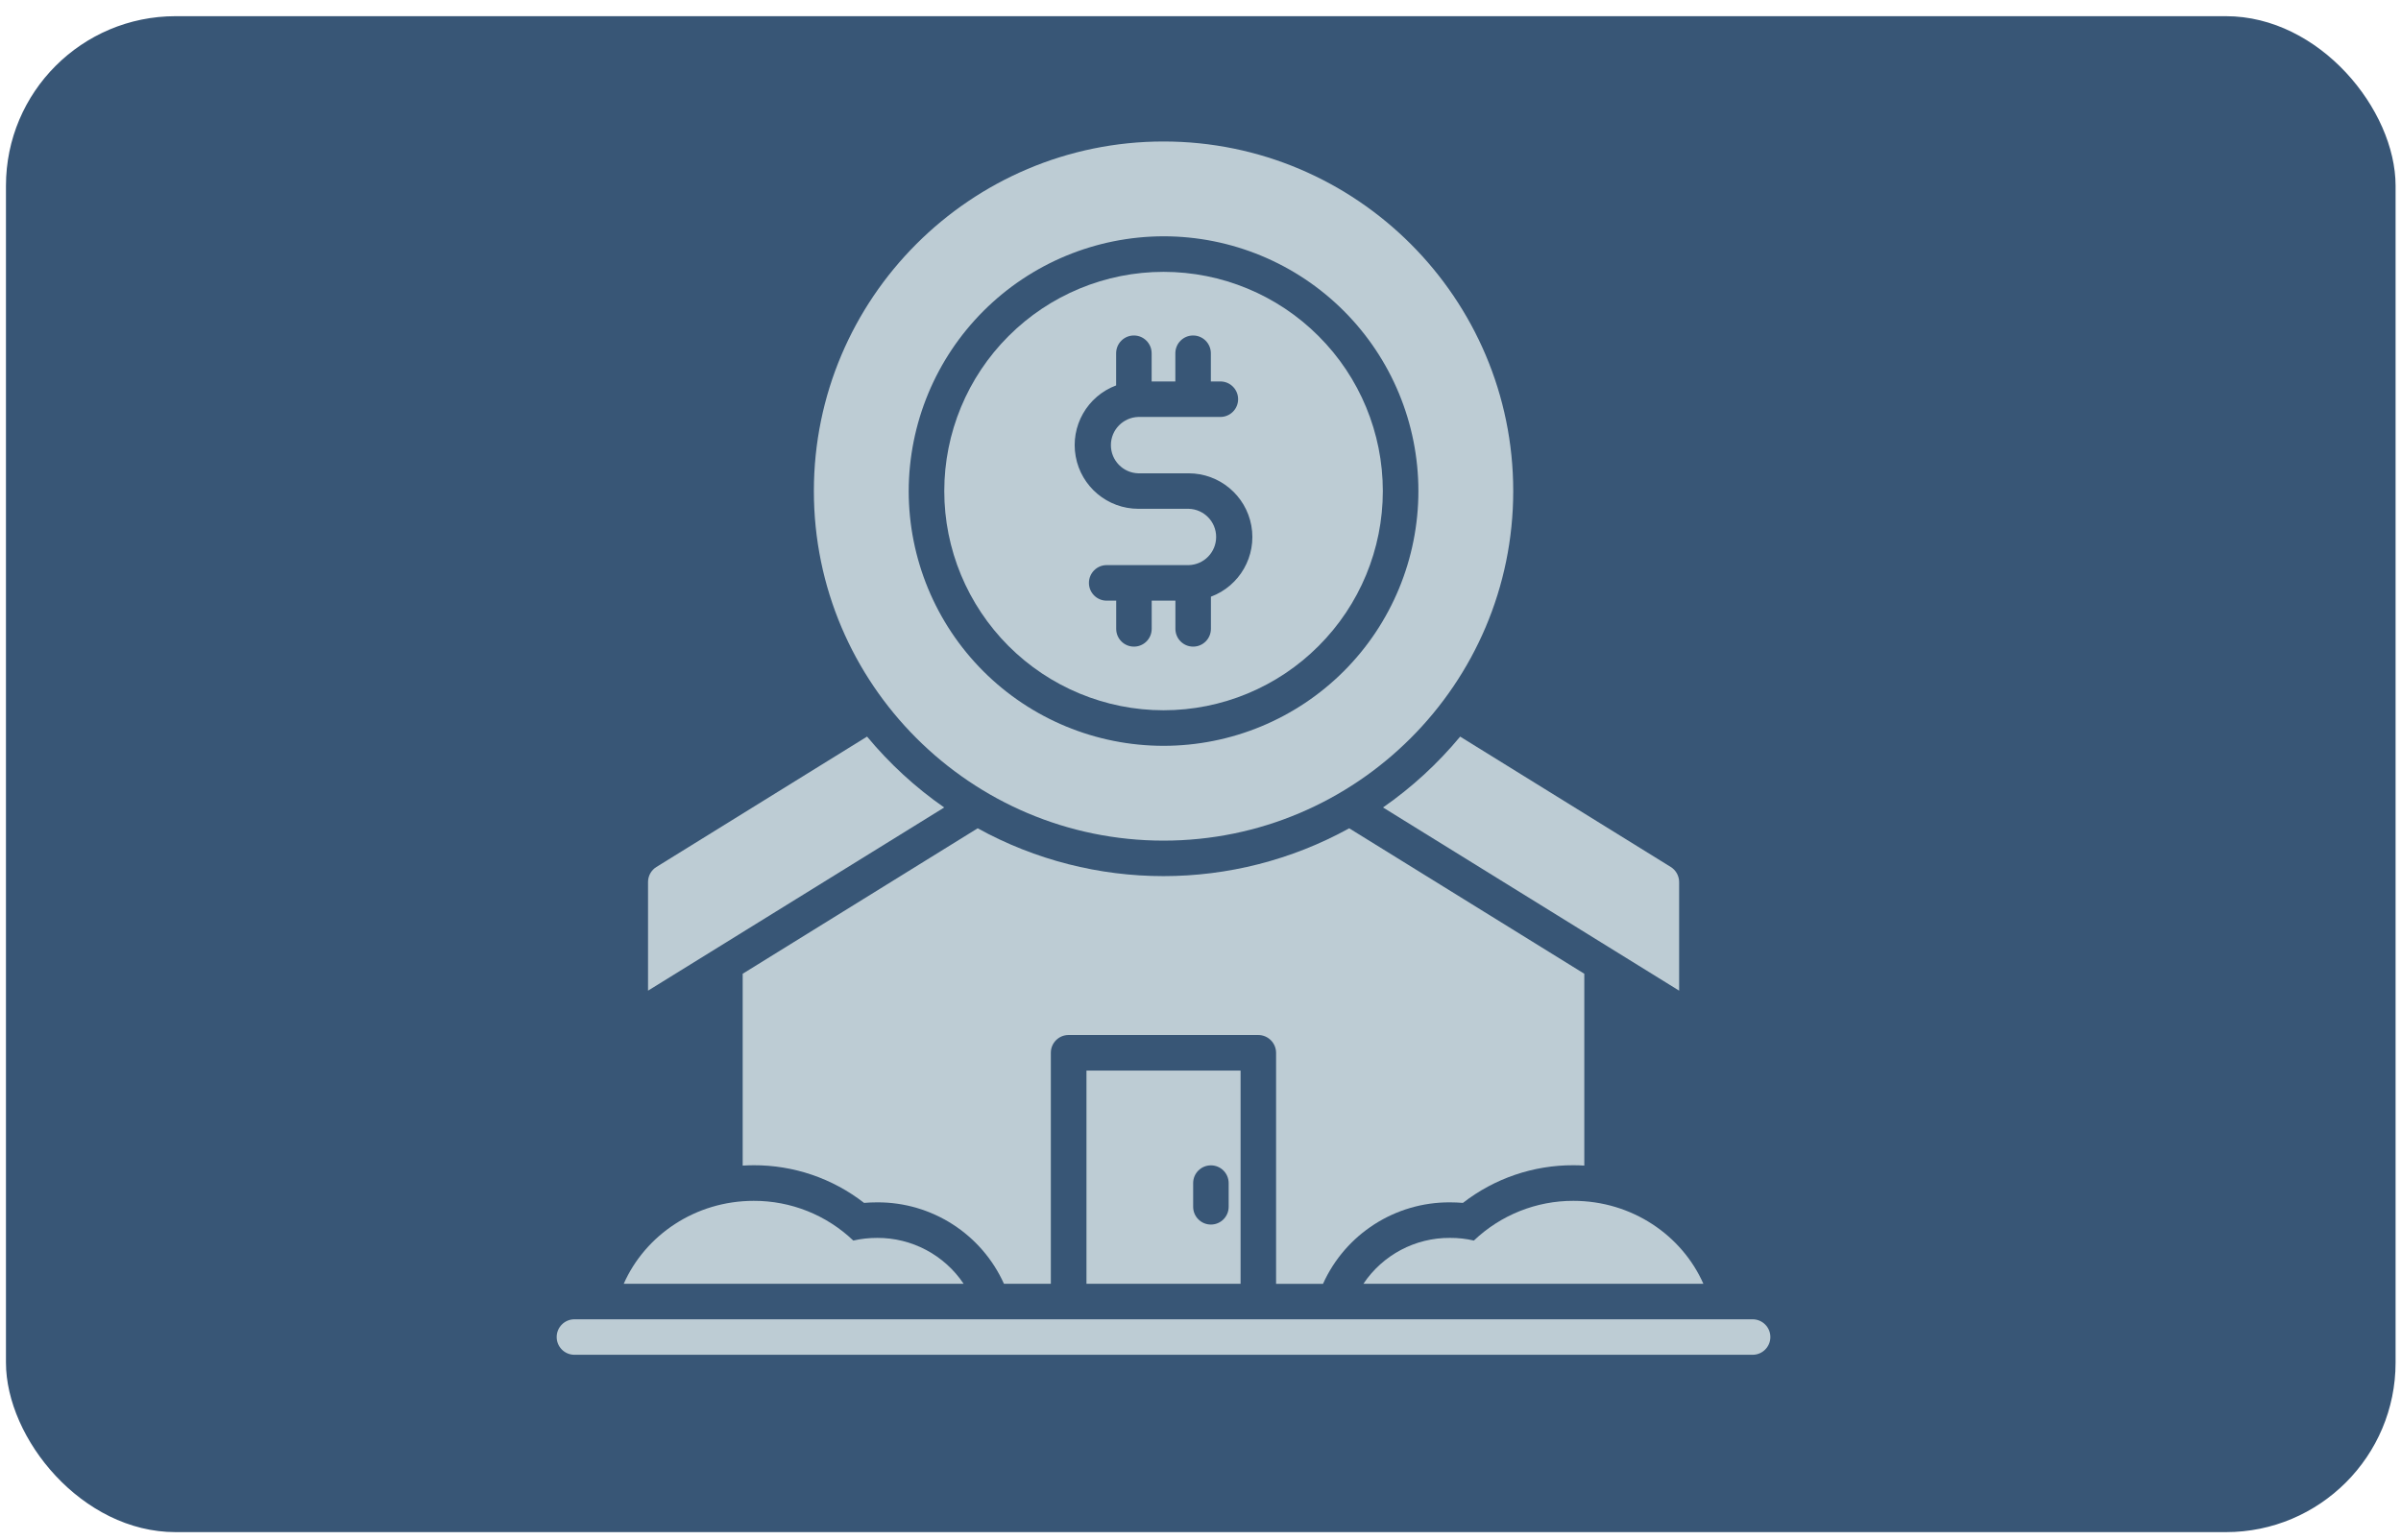
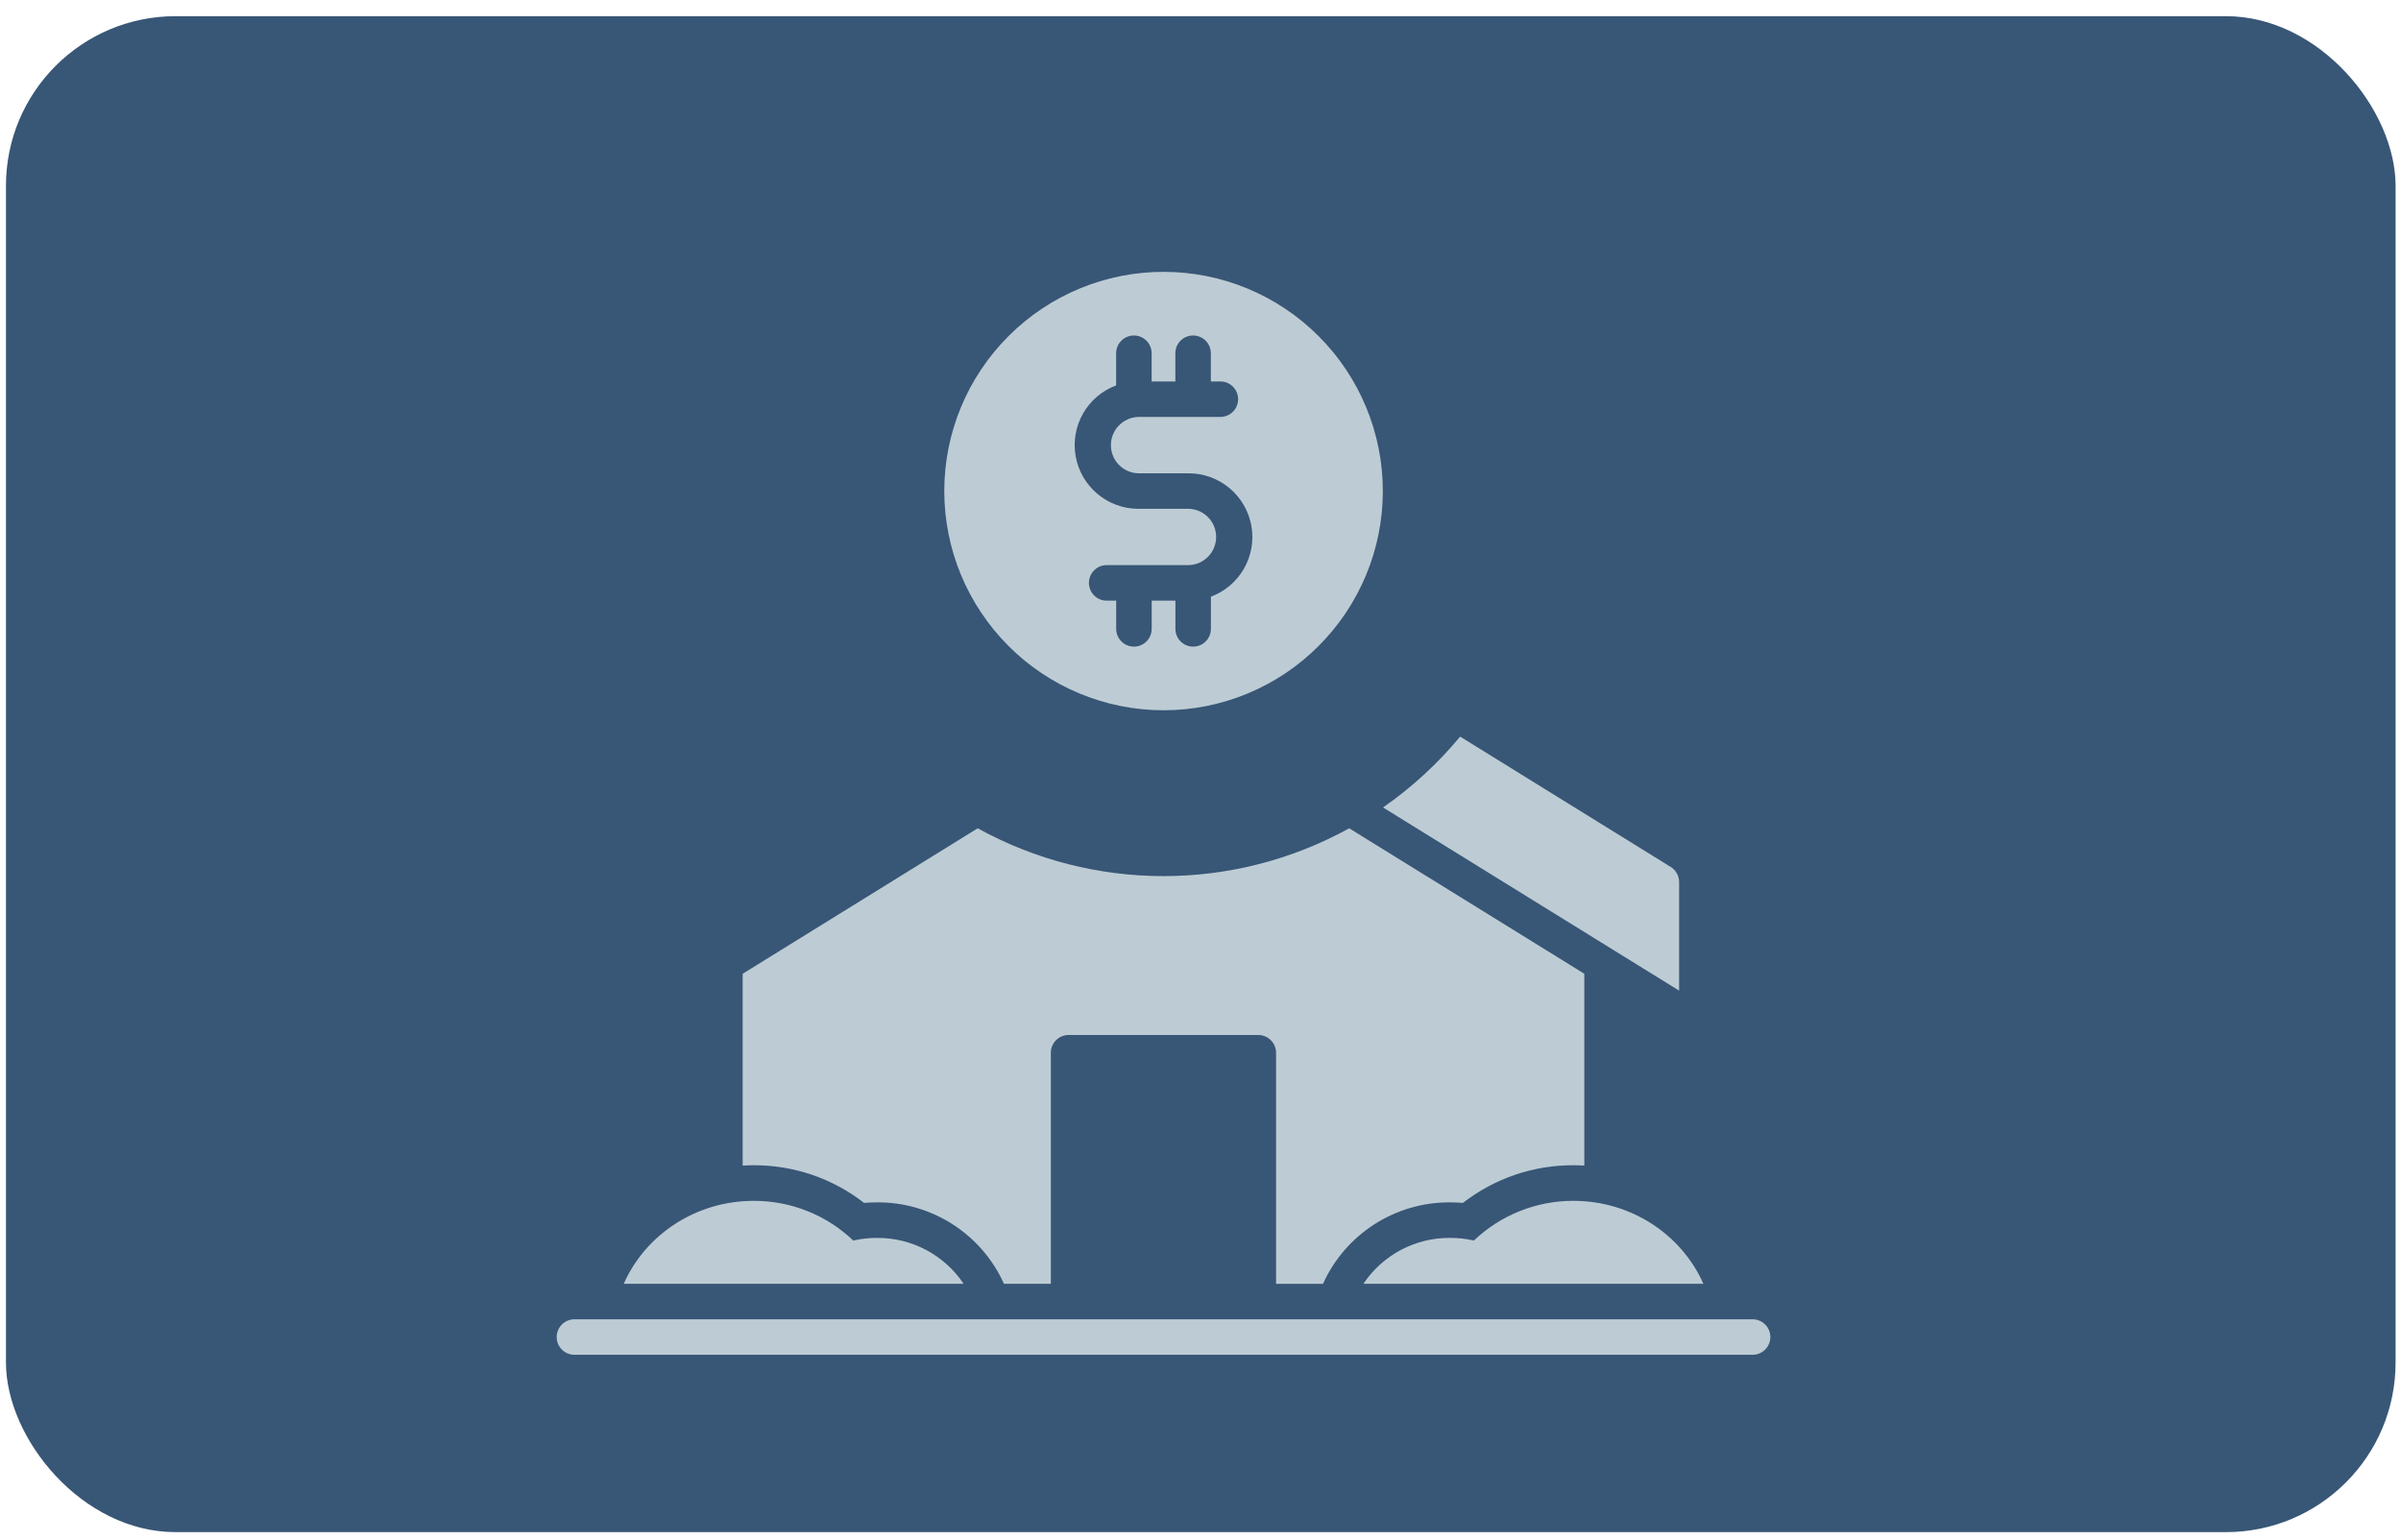
<svg xmlns="http://www.w3.org/2000/svg" id="Layer_1" viewBox="0 0 399 256">
  <defs>
    <style>.cls-1{fill:#bdccd4;}.cls-2{fill:#385676;}</style>
  </defs>
  <rect class="cls-2" x=".99" y="2.69" width="397.11" height="252" rx="28.19" ry="28.19" />
  <g>
    <path class="cls-1" d="M291.25,219.31H95.46c-1.63,0-2.95,1.32-2.95,2.95s1.32,2.95,2.95,2.95h195.79c1.63,0,2.95-1.32,2.95-2.95s-1.32-2.95-2.95-2.95Z" />
    <path class="cls-1" d="M145.77,205.78c-1.34,0-2.66,.14-3.97,.44-4.45-4.25-10.38-6.62-16.55-6.6-9.69,0-18.02,5.69-21.6,13.79h56.49c-3.21-4.79-8.6-7.66-14.37-7.63h0Z" />
    <path class="cls-1" d="M261.48,199.62c-6.16-.02-12.09,2.35-16.55,6.6-1.31-.3-2.63-.45-3.97-.44-5.77-.04-11.18,2.83-14.39,7.63h56.5c-3.58-8.1-11.91-13.79-21.6-13.79h0Z" />
    <path class="cls-1" d="M219.86,213.41c3.73-8.28,12-13.58,21.08-13.54,.72,0,1.45,.03,2.17,.09,5.25-4.08,11.71-6.28,18.36-6.26,.61,0,1.21,.02,1.81,.06v-31.89l-39.07-24.18h0c-19.22,10.6-42.52,10.6-61.74,0l-39.05,24.18v31.89c.6-.03,1.18-.06,1.81-.06h0c6.65-.02,13.11,2.17,18.36,6.26,.72-.06,1.45-.09,2.17-.09,9.08-.05,17.35,5.26,21.08,13.54h7.79v-38.41c0-1.63,1.32-2.95,2.95-2.95h31.52c.78,0,1.54,.32,2.09,.87,.55,.55,.87,1.31,.87,2.09v38.41h7.79Z" />
-     <path class="cls-1" d="M206.16,213.41v-35.45h-25.61v35.45h25.61Zm-7.88-16.74c0-1.63,1.32-2.95,2.95-2.95s2.95,1.32,2.95,2.95v3.94c0,1.63-1.32,2.95-2.95,2.95s-2.95-1.32-2.95-2.95v-3.94Z" />
-     <path class="cls-1" d="M144.08,122.45l-35,21.67h0c-.87,.54-1.39,1.49-1.39,2.51v18.05l49.22-30.45c-4.78-3.32-9.09-7.29-12.81-11.77h0Z" />
    <path class="cls-1" d="M229.82,134.22l49.22,30.46v-18.05c0-1.02-.53-1.98-1.39-2.51l-35-21.67h0c-3.72,4.48-8.03,8.45-12.81,11.77h0Z" />
    <path class="cls-1" d="M193.36,118.07c9.67,0,18.93-3.84,25.76-10.68,6.84-6.83,10.68-16.1,10.68-25.76s-3.84-18.93-10.68-25.76c-6.83-6.84-16.1-10.68-25.76-10.68s-18.93,3.84-25.76,10.68c-6.84,6.83-10.68,16.1-10.68,25.76,0,9.66,3.85,18.92,10.68,25.76,6.83,6.83,16.1,10.68,25.76,10.68h0Zm-7.88-54v-5.34c0-1.64,1.32-2.96,2.95-2.96s2.95,1.32,2.95,2.96v4.68h3.94v-4.68c0-1.64,1.32-2.96,2.95-2.96s2.95,1.32,2.95,2.96v4.68h1.58c1.63,0,2.95,1.32,2.95,2.95s-1.32,2.95-2.95,2.95h-13.64c-2.53,.08-4.55,2.15-4.55,4.69s2.02,4.61,4.55,4.68h8.37c5.12,0,9.51,3.67,10.42,8.71,.91,5.04-1.92,10.01-6.72,11.8v5.34c0,1.64-1.32,2.96-2.95,2.96s-2.95-1.32-2.95-2.96v-4.68h-3.94v4.68c0,1.64-1.32,2.96-2.95,2.96s-2.95-1.32-2.95-2.96v-4.68h-1.58c-1.63,0-2.95-1.32-2.95-2.95s1.32-2.96,2.95-2.96h13.64c2.53-.07,4.55-2.14,4.55-4.68s-2.02-4.61-4.55-4.68h-8.37c-5.12,0-9.51-3.67-10.42-8.71-.91-5.04,1.92-10.01,6.72-11.8h0Z" />
-     <path class="cls-1" d="M193.36,139.74c32.04,0,58.11-26.06,58.11-58.11s-26.07-58.11-58.11-58.11-58.11,26.06-58.11,58.11,26.07,58.11,58.11,58.11Zm0-100.46c11.24,0,22.01,4.46,29.95,12.4,7.94,7.94,12.4,18.71,12.4,29.95s-4.46,22.01-12.4,29.95c-7.94,7.94-18.71,12.4-29.95,12.4s-22.01-4.46-29.95-12.4c-7.94-7.94-12.4-18.71-12.4-29.95,.02-11.23,4.48-21.99,12.42-29.93,7.94-7.94,18.7-12.4,29.93-12.42h0Z" />
  </g>
</svg>